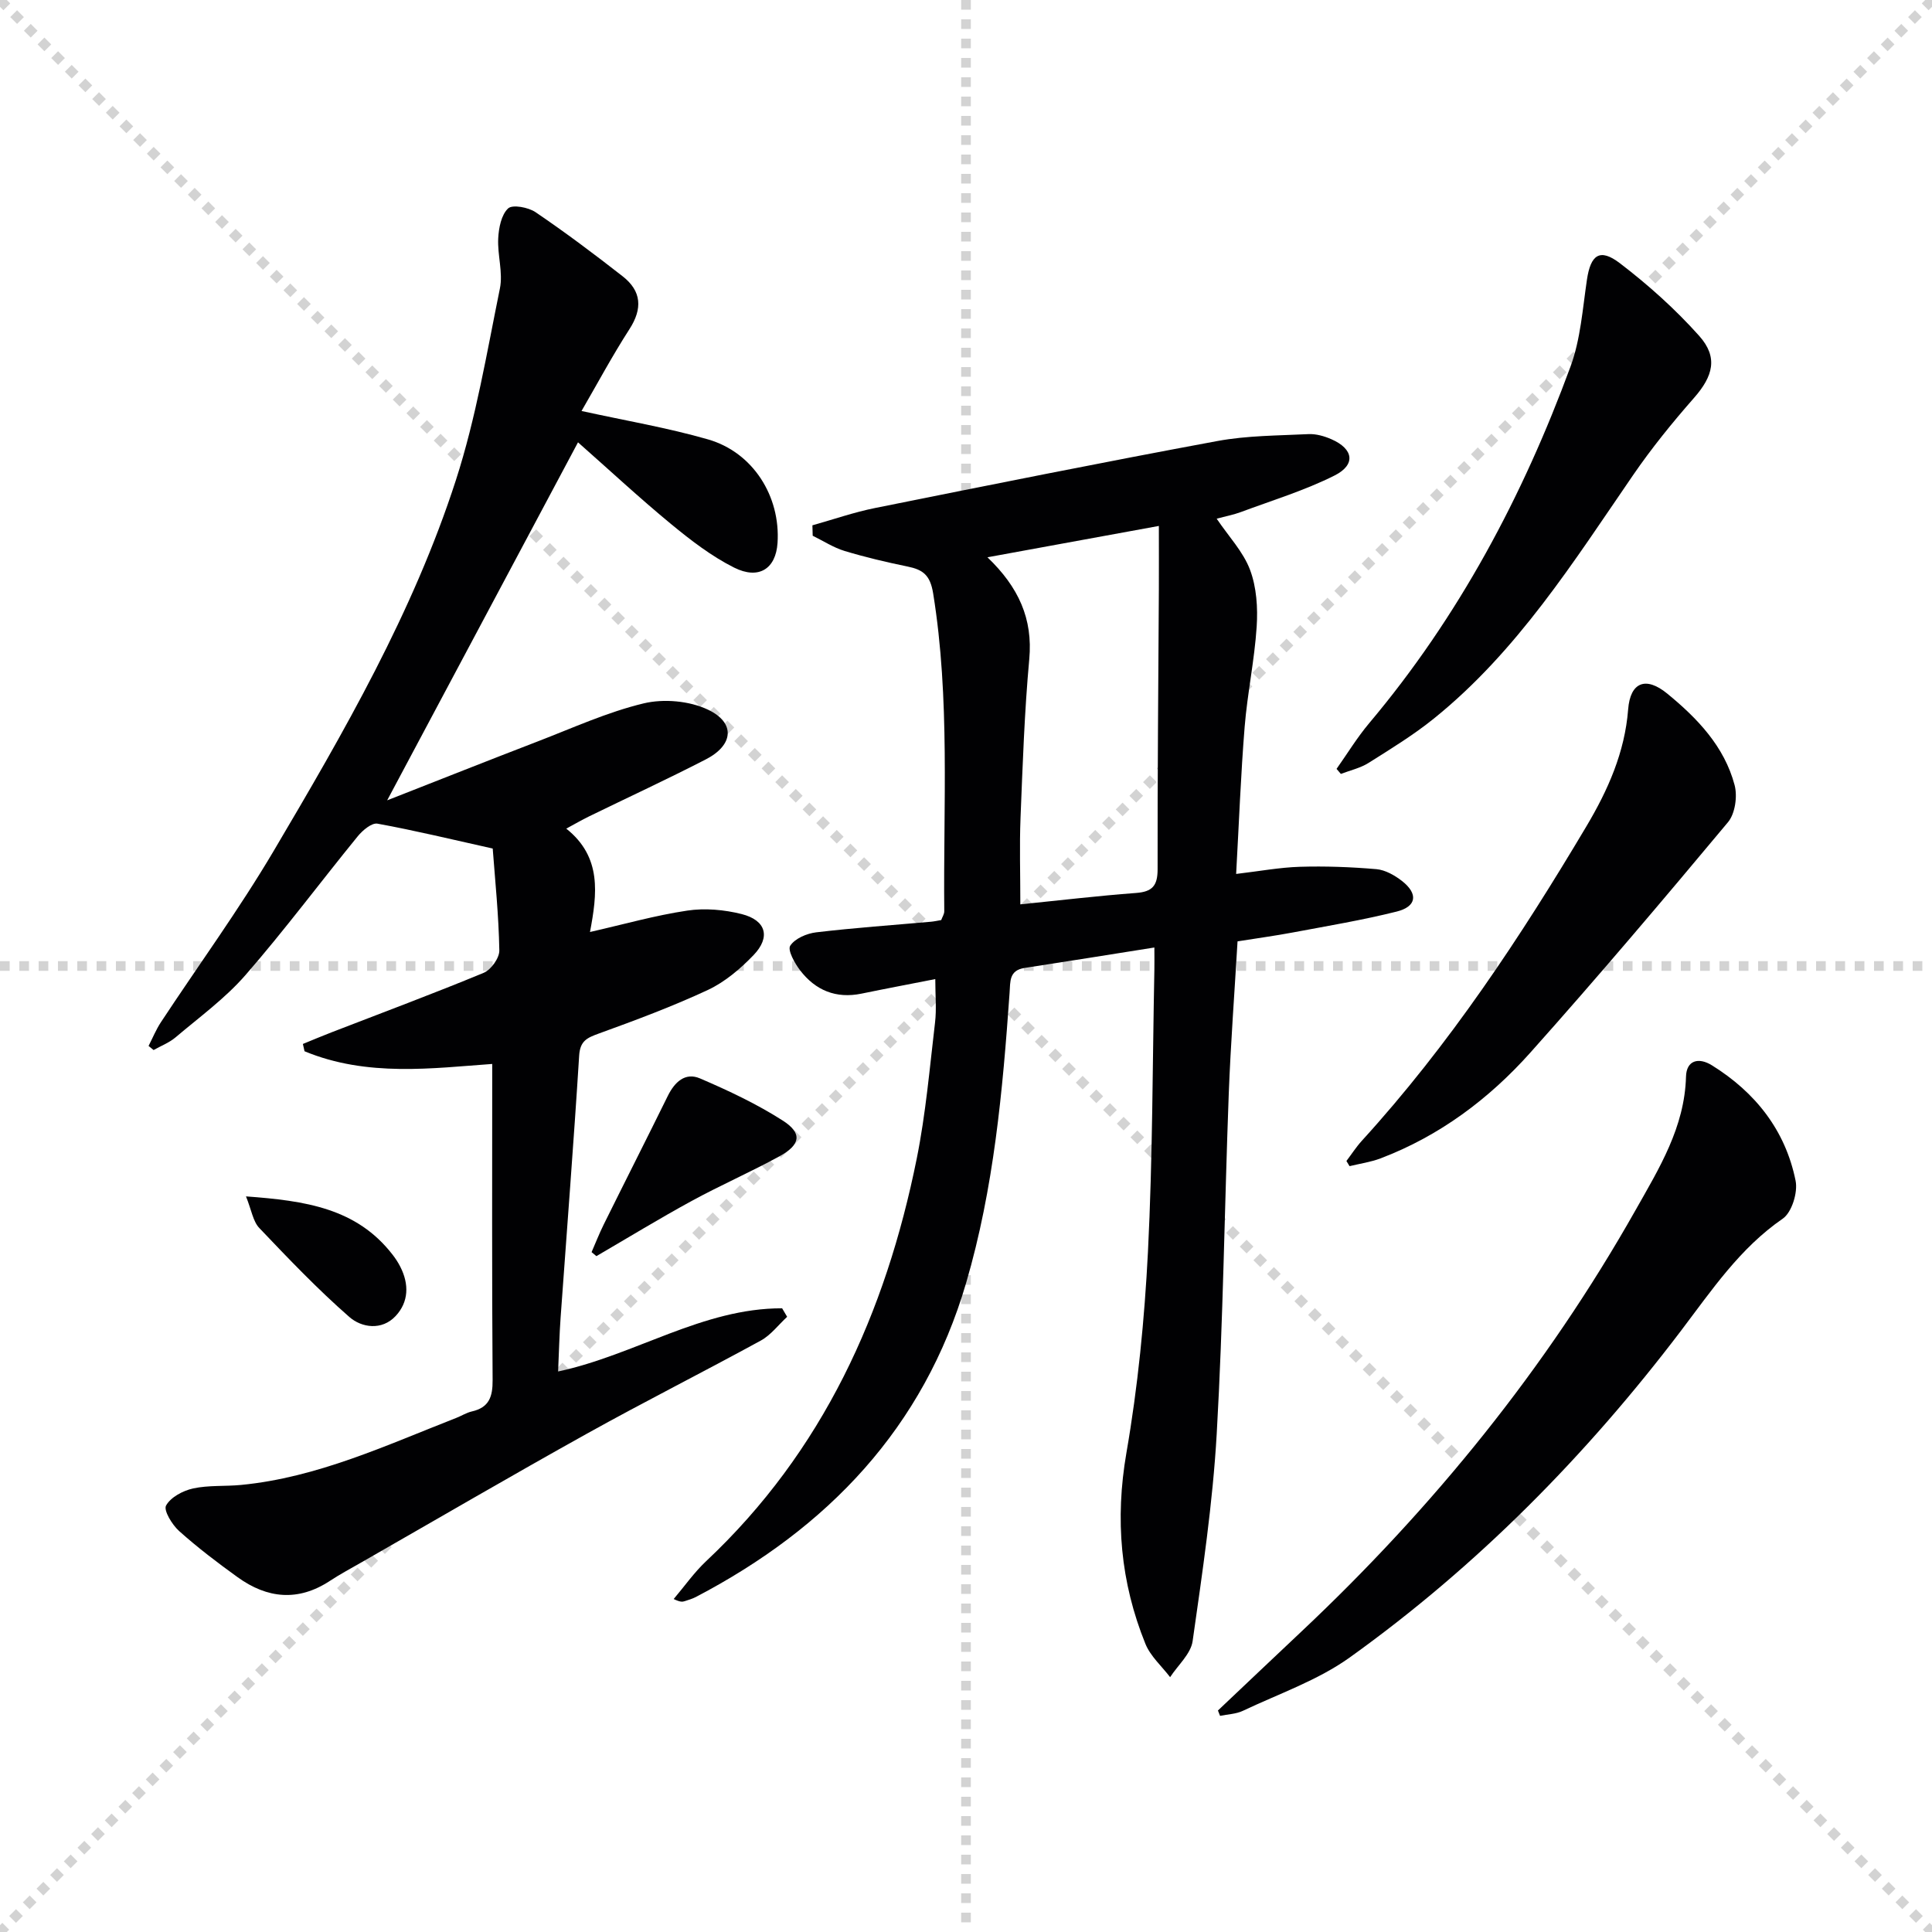
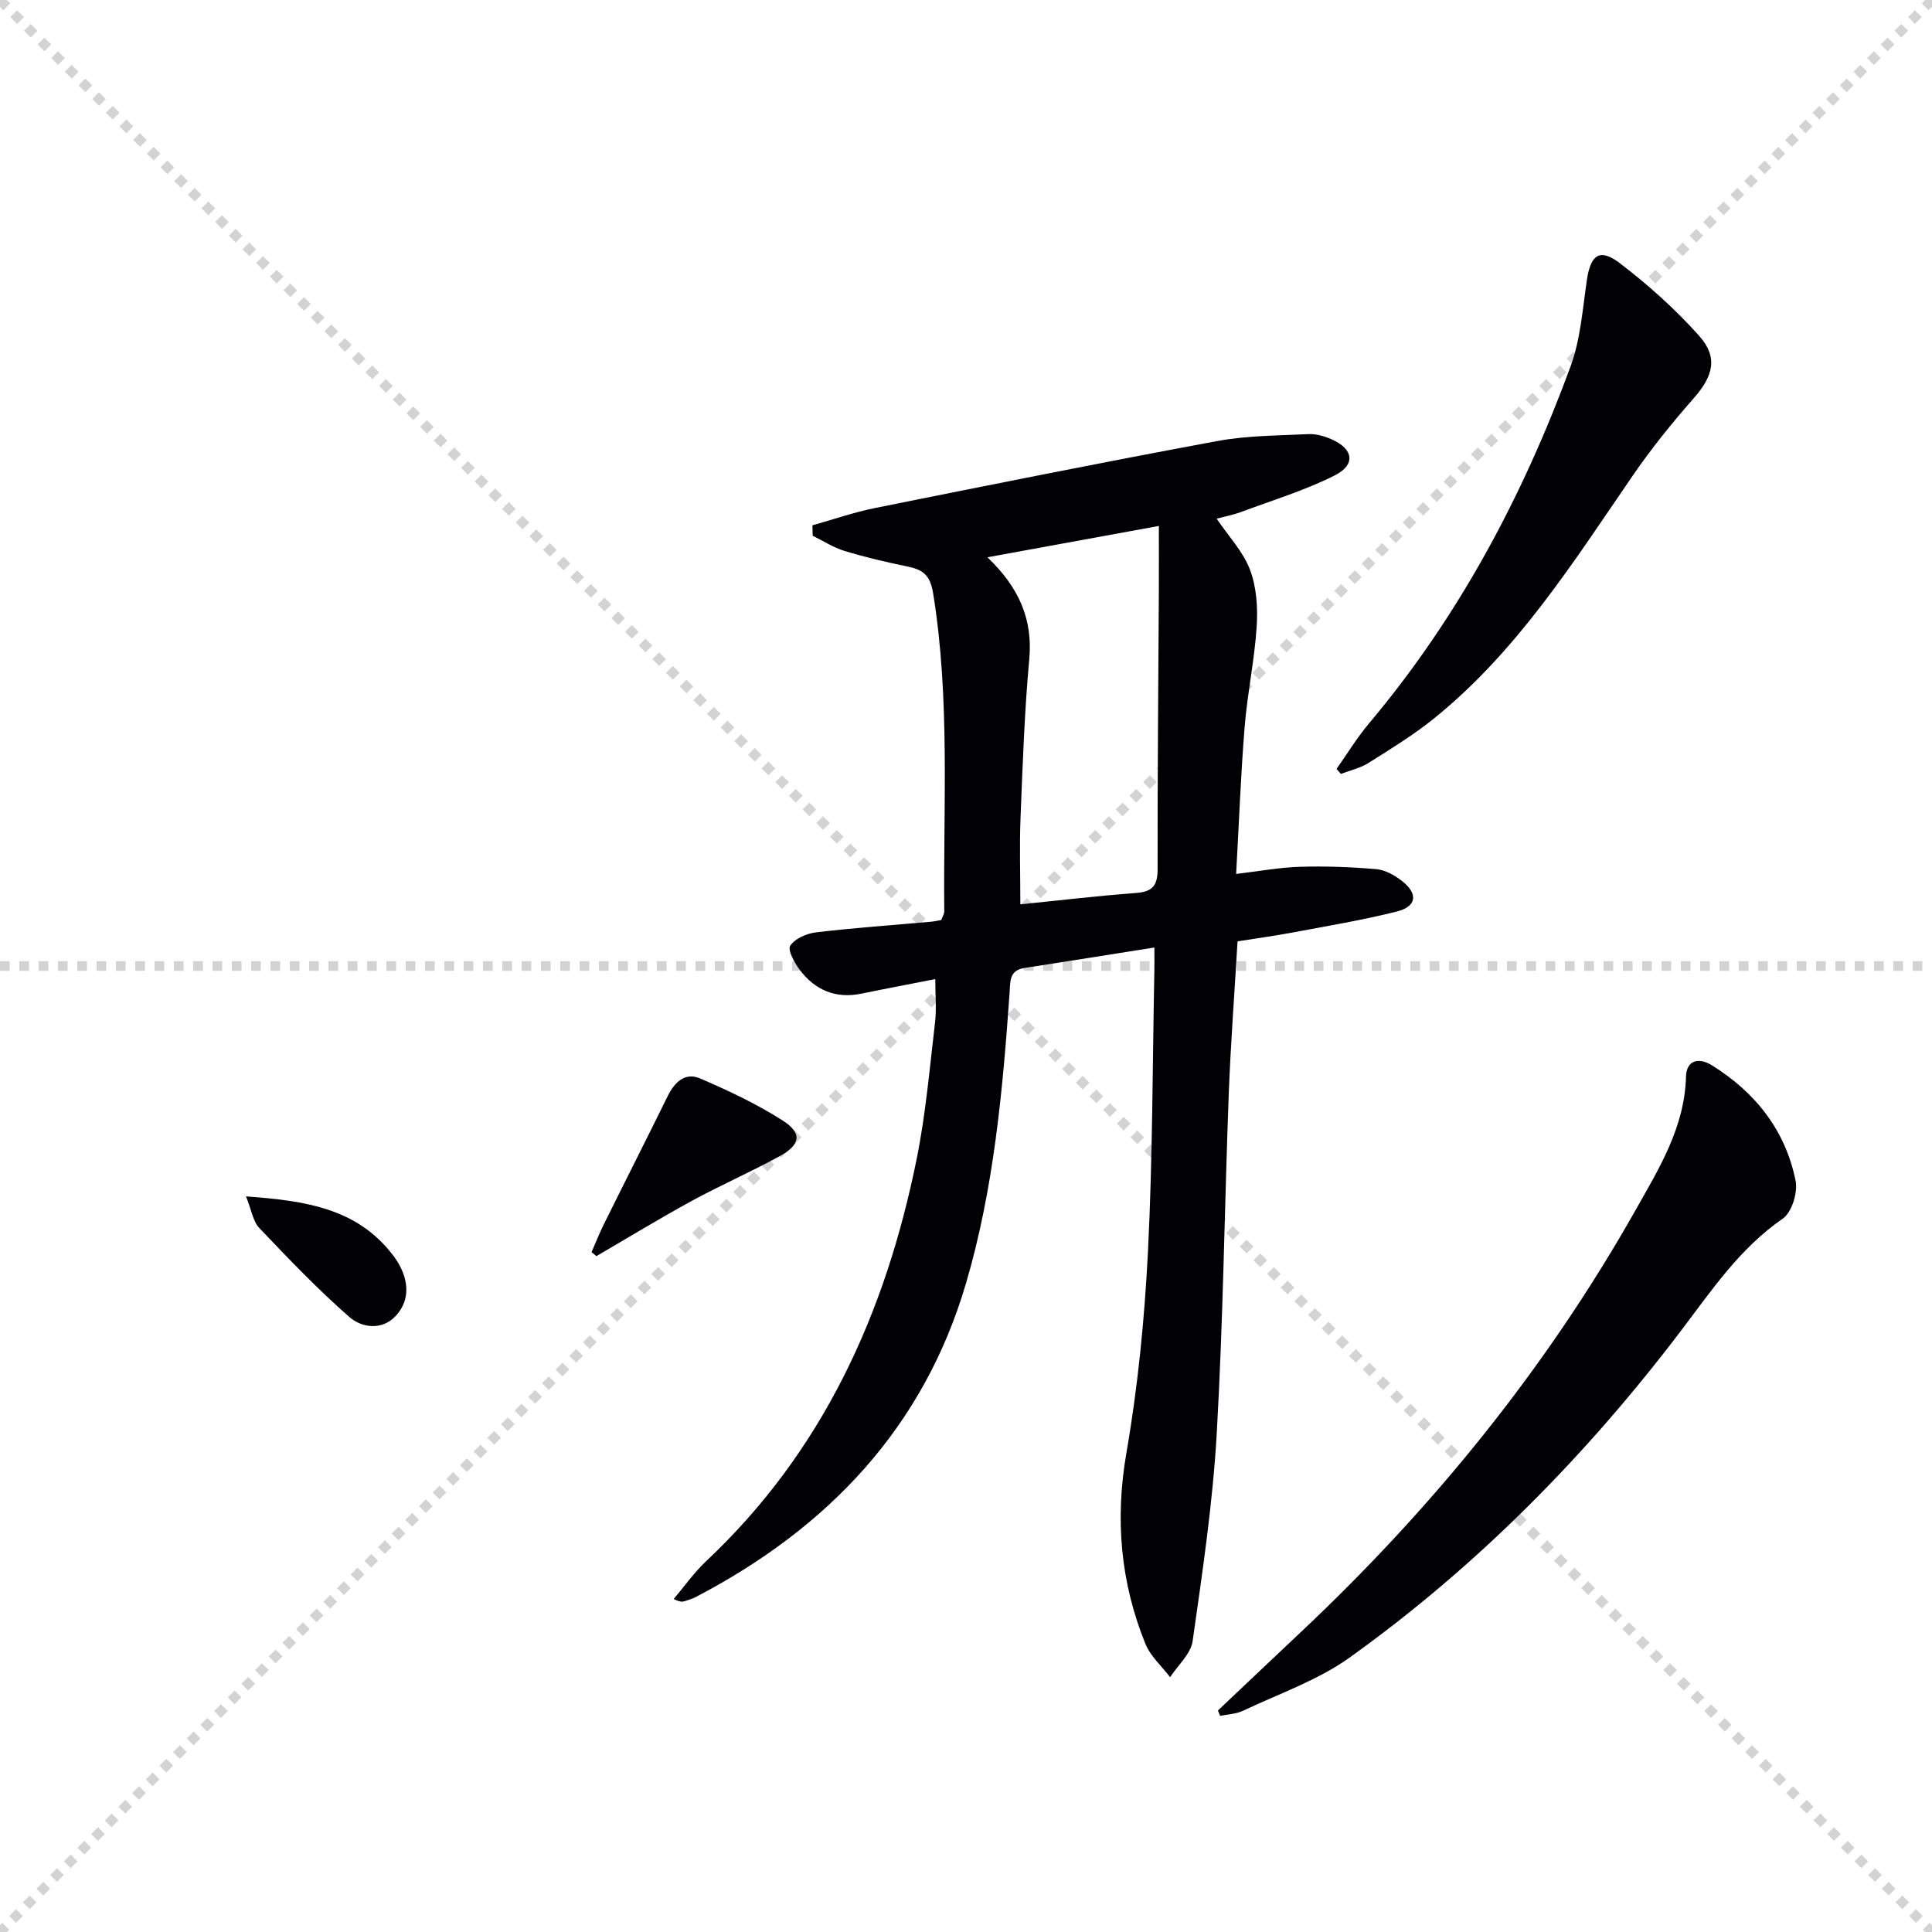
<svg xmlns="http://www.w3.org/2000/svg" enable-background="new 0 0 400 400" viewBox="0 0 400 400">
  <g stroke="lightgray" stroke-dasharray="1,1" stroke-width="1" transform="scale(2, 2)">
    <line x1="0" y1="0" x2="200" y2="200" />
    <line x1="200" y1="0" x2="0" y2="200" />
-     <line x1="100" y1="0" x2="100" y2="200" />
    <line x1="0" y1="100" x2="200" y2="100" />
  </g>
  <g fill="#010103">
-     <path d="m102.01 175.68c-8.36-1.86-16.06-3.73-23.85-5.15-1.19-.22-3.09 1.38-4.09 2.61-7.78 9.54-15.15 19.44-23.23 28.72-4.22 4.85-9.56 8.73-14.5 12.92-1.31 1.11-3.02 1.76-4.54 2.62-.35-.28-.69-.57-1.04-.85.84-1.64 1.54-3.36 2.54-4.89 7.78-11.81 16.14-23.27 23.33-35.43 14.55-24.62 28.92-49.47 37.76-76.83 4.16-12.87 6.4-26.38 9.11-39.68.67-3.29-.53-6.93-.35-10.37.11-2.17.64-4.88 2.05-6.2.91-.85 4.19-.23 5.68.78 6.17 4.19 12.16 8.68 18.04 13.28 3.9 3.05 4.15 6.68 1.4 10.94-3.57 5.54-6.69 11.37-9.92 16.94 9.09 2 17.77 3.46 26.18 5.88 9.33 2.68 15.04 11.79 14.4 21.45-.35 5.31-3.85 7.67-9 5.09-4.68-2.35-8.96-5.65-13.03-9-6.53-5.38-12.74-11.16-19.28-16.93-13.23 24.82-26.12 49-39.51 74.12 10.8-4.23 20.93-8.26 31.1-12.17 7.28-2.8 14.46-6.09 21.99-7.9 4.16-1 9.47-.53 13.31 1.29 5.76 2.72 5.32 7.35-.44 10.31-7.98 4.11-16.14 7.88-24.21 11.82-1.46.71-2.87 1.54-4.67 2.51 7.41 5.89 6.39 13.54 4.91 21.4 6.97-1.58 13.49-3.44 20.14-4.43 3.66-.55 7.66-.19 11.27.72 5.05 1.28 6.04 4.77 2.45 8.5-2.72 2.83-5.92 5.55-9.43 7.2-7.35 3.43-14.99 6.27-22.62 9.04-2.43.88-3.86 1.52-4.05 4.55-1.13 18.08-2.55 36.14-3.84 54.21-.26 3.61-.34 7.23-.52 11.2 15.98-3.42 29.94-13.12 46.38-13.08.35.59.7 1.17 1.04 1.76-1.8 1.66-3.36 3.77-5.45 4.92-11.96 6.54-24.14 12.67-36.05 19.3-15.68 8.72-31.18 17.78-46.76 26.69-2.16 1.24-4.37 2.42-6.45 3.79-6.55 4.29-12.93 3.63-19.04-.77-4.18-3.01-8.3-6.14-12.13-9.57-1.45-1.3-3.26-4.27-2.71-5.28.94-1.72 3.49-3.08 5.59-3.54 3.21-.7 6.63-.41 9.94-.73 15.8-1.53 30.02-8.2 44.54-13.87 1.08-.42 2.1-1.08 3.22-1.34 3.58-.81 4.35-3.02 4.32-6.51-.16-21.63-.08-43.26-.08-65.44-12.19.86-25.87 2.77-38.86-2.63-.11-.5-.23-1-.34-1.51 1.99-.81 3.96-1.65 5.96-2.42 10.51-4.07 21.07-8 31.48-12.31 1.52-.63 3.27-3.08 3.23-4.65-.13-7.29-.88-14.56-1.37-21.08z" />
+     <path d="m102.01 175.68z" />
    <path d="m168.2 108.76c4.33-1.21 8.61-2.71 13.01-3.59 23.59-4.74 47.18-9.48 70.83-13.86 6.16-1.14 12.55-1.12 18.85-1.43 1.58-.08 3.31.42 4.79 1.07 4.56 2 5.07 5.27.62 7.5-6.17 3.1-12.88 5.14-19.38 7.56-1.52.57-3.13.87-5.02 1.38 2.49 3.69 5.49 6.83 6.9 10.57 1.36 3.61 1.64 7.88 1.38 11.8-.45 6.94-1.93 13.81-2.49 20.75-.8 9.91-1.17 19.86-1.76 30.43 4.78-.56 8.98-1.35 13.19-1.48 5.28-.16 10.59.04 15.85.49 1.83.16 3.78 1.27 5.29 2.44 3.4 2.66 3.06 5.3-1.09 6.34-7.07 1.77-14.29 2.97-21.46 4.32-3.73.7-7.5 1.21-11.49 1.85-.63 10.72-1.42 21.14-1.82 31.58-.88 23.44-1.15 46.92-2.49 70.34-.82 14.37-2.96 28.69-4.99 42.96-.38 2.65-3.05 4.98-4.66 7.46-1.74-2.28-4.07-4.33-5.11-6.89-5.17-12.75-6.32-25.78-3.94-39.54 2.38-13.72 3.75-27.7 4.46-41.61.98-19.45.94-38.94 1.33-58.42.03-1.31 0-2.62 0-4.61-9.29 1.47-18.07 2.89-26.86 4.23-3.25.5-2.95 2.8-3.12 5.2-1.42 20.23-3.26 40.46-8.99 60-8.8 30.04-28.69 50.78-55.96 65.04-.73.38-1.54.61-2.33.87-.45.15-.92.2-2.26-.45 2.22-2.62 4.21-5.47 6.69-7.81 24.23-22.76 37.2-51.43 43.64-83.42 1.86-9.26 2.67-18.74 3.78-28.13.33-2.76.05-5.59.05-8.99-5.27 1.04-10.28 1.98-15.27 3.01-5.29 1.09-9.55-.68-12.73-4.84-1.12-1.47-2.62-4.18-2.03-5.08.97-1.49 3.42-2.54 5.37-2.77 7.91-.94 15.87-1.49 23.81-2.2.65-.06 1.3-.21 2.08-.34.22-.63.64-1.23.63-1.84-.22-21.94 1.23-43.93-2.3-65.79-.62-3.83-2.13-4.92-5.32-5.57-4.38-.9-8.75-1.93-13.02-3.22-2.31-.7-4.4-2.08-6.6-3.15-.02-.72-.04-1.44-.06-2.16zm43.05 78.48c8.17-.83 16.05-1.77 23.95-2.36 3.38-.25 4.47-1.5 4.47-4.91-.04-19.33.16-38.65.26-57.98.02-4.23 0-8.46 0-13.1-12.33 2.25-23.46 4.29-35.49 6.49 6.46 6.19 9.42 12.74 8.66 21.08-1 10.92-1.37 21.9-1.81 32.86-.23 5.78-.04 11.57-.04 17.92z" />
    <path d="m252.16 354.14c5.77-5.46 11.52-10.92 17.3-16.36 27.3-25.71 50.69-54.53 69.16-87.23 4.88-8.64 10.17-17.16 10.45-27.65.09-3.37 2.59-4.06 5.36-2.34 9.01 5.6 15.22 13.46 17.33 23.9.49 2.42-.79 6.56-2.66 7.85-8.89 6.12-14.69 14.81-21.01 23.13-19.63 25.87-42.24 48.8-68.64 67.72-6.62 4.74-14.67 7.51-22.13 11.05-1.42.67-3.14.71-4.72 1.04-.15-.36-.3-.74-.44-1.11z" />
-     <path d="m278.76 240.37c1.06-1.39 2.01-2.88 3.18-4.17 18.12-19.87 32.86-42.16 46.54-65.17 4.41-7.42 7.92-15.26 8.61-24.16.44-5.67 3.68-6.88 8.08-3.28 6.24 5.11 11.83 10.93 13.96 18.95.62 2.33.11 5.92-1.37 7.69-13.42 16.07-26.95 32.06-40.89 47.67-8.59 9.62-18.84 17.3-31.07 21.94-2.04.77-4.26 1.08-6.39 1.6-.22-.36-.43-.72-.65-1.07z" />
    <path d="m276.72 159.19c2.24-3.17 4.27-6.51 6.76-9.47 18.52-22.01 31.81-46.99 41.68-73.83 2.08-5.65 2.5-11.95 3.4-17.99.77-5.15 2.65-6.58 6.81-3.41 5.89 4.5 11.5 9.53 16.43 15.05 3.98 4.46 2.86 8.36-1.08 12.85-4.47 5.09-8.77 10.39-12.6 15.97-12.33 17.95-23.97 36.46-41.19 50.36-4.24 3.43-8.95 6.31-13.58 9.23-1.71 1.08-3.81 1.54-5.74 2.28-.29-.34-.59-.69-.89-1.04z" />
    <path d="m122.48 259.24c.83-1.9 1.58-3.83 2.5-5.69 4.4-8.89 8.89-17.73 13.27-26.63 1.42-2.89 3.6-4.96 6.67-3.65 5.9 2.53 11.78 5.3 17.17 8.75 4.05 2.6 3.67 4.98-.68 7.36-5.97 3.27-12.22 6-18.2 9.26-6.67 3.64-13.16 7.6-19.73 11.43-.33-.27-.67-.55-1-.83z" />
    <path d="m50.93 247.7c12.3.9 22.9 2.44 30.34 12.06.61.78 1.16 1.62 1.61 2.51 1.84 3.6 1.75 7.29-.97 10.2-2.85 3.05-7.03 2.43-9.59.19-6.56-5.74-12.61-12.08-18.63-18.41-1.3-1.35-1.6-3.66-2.76-6.55z" />
  </g>
</svg>